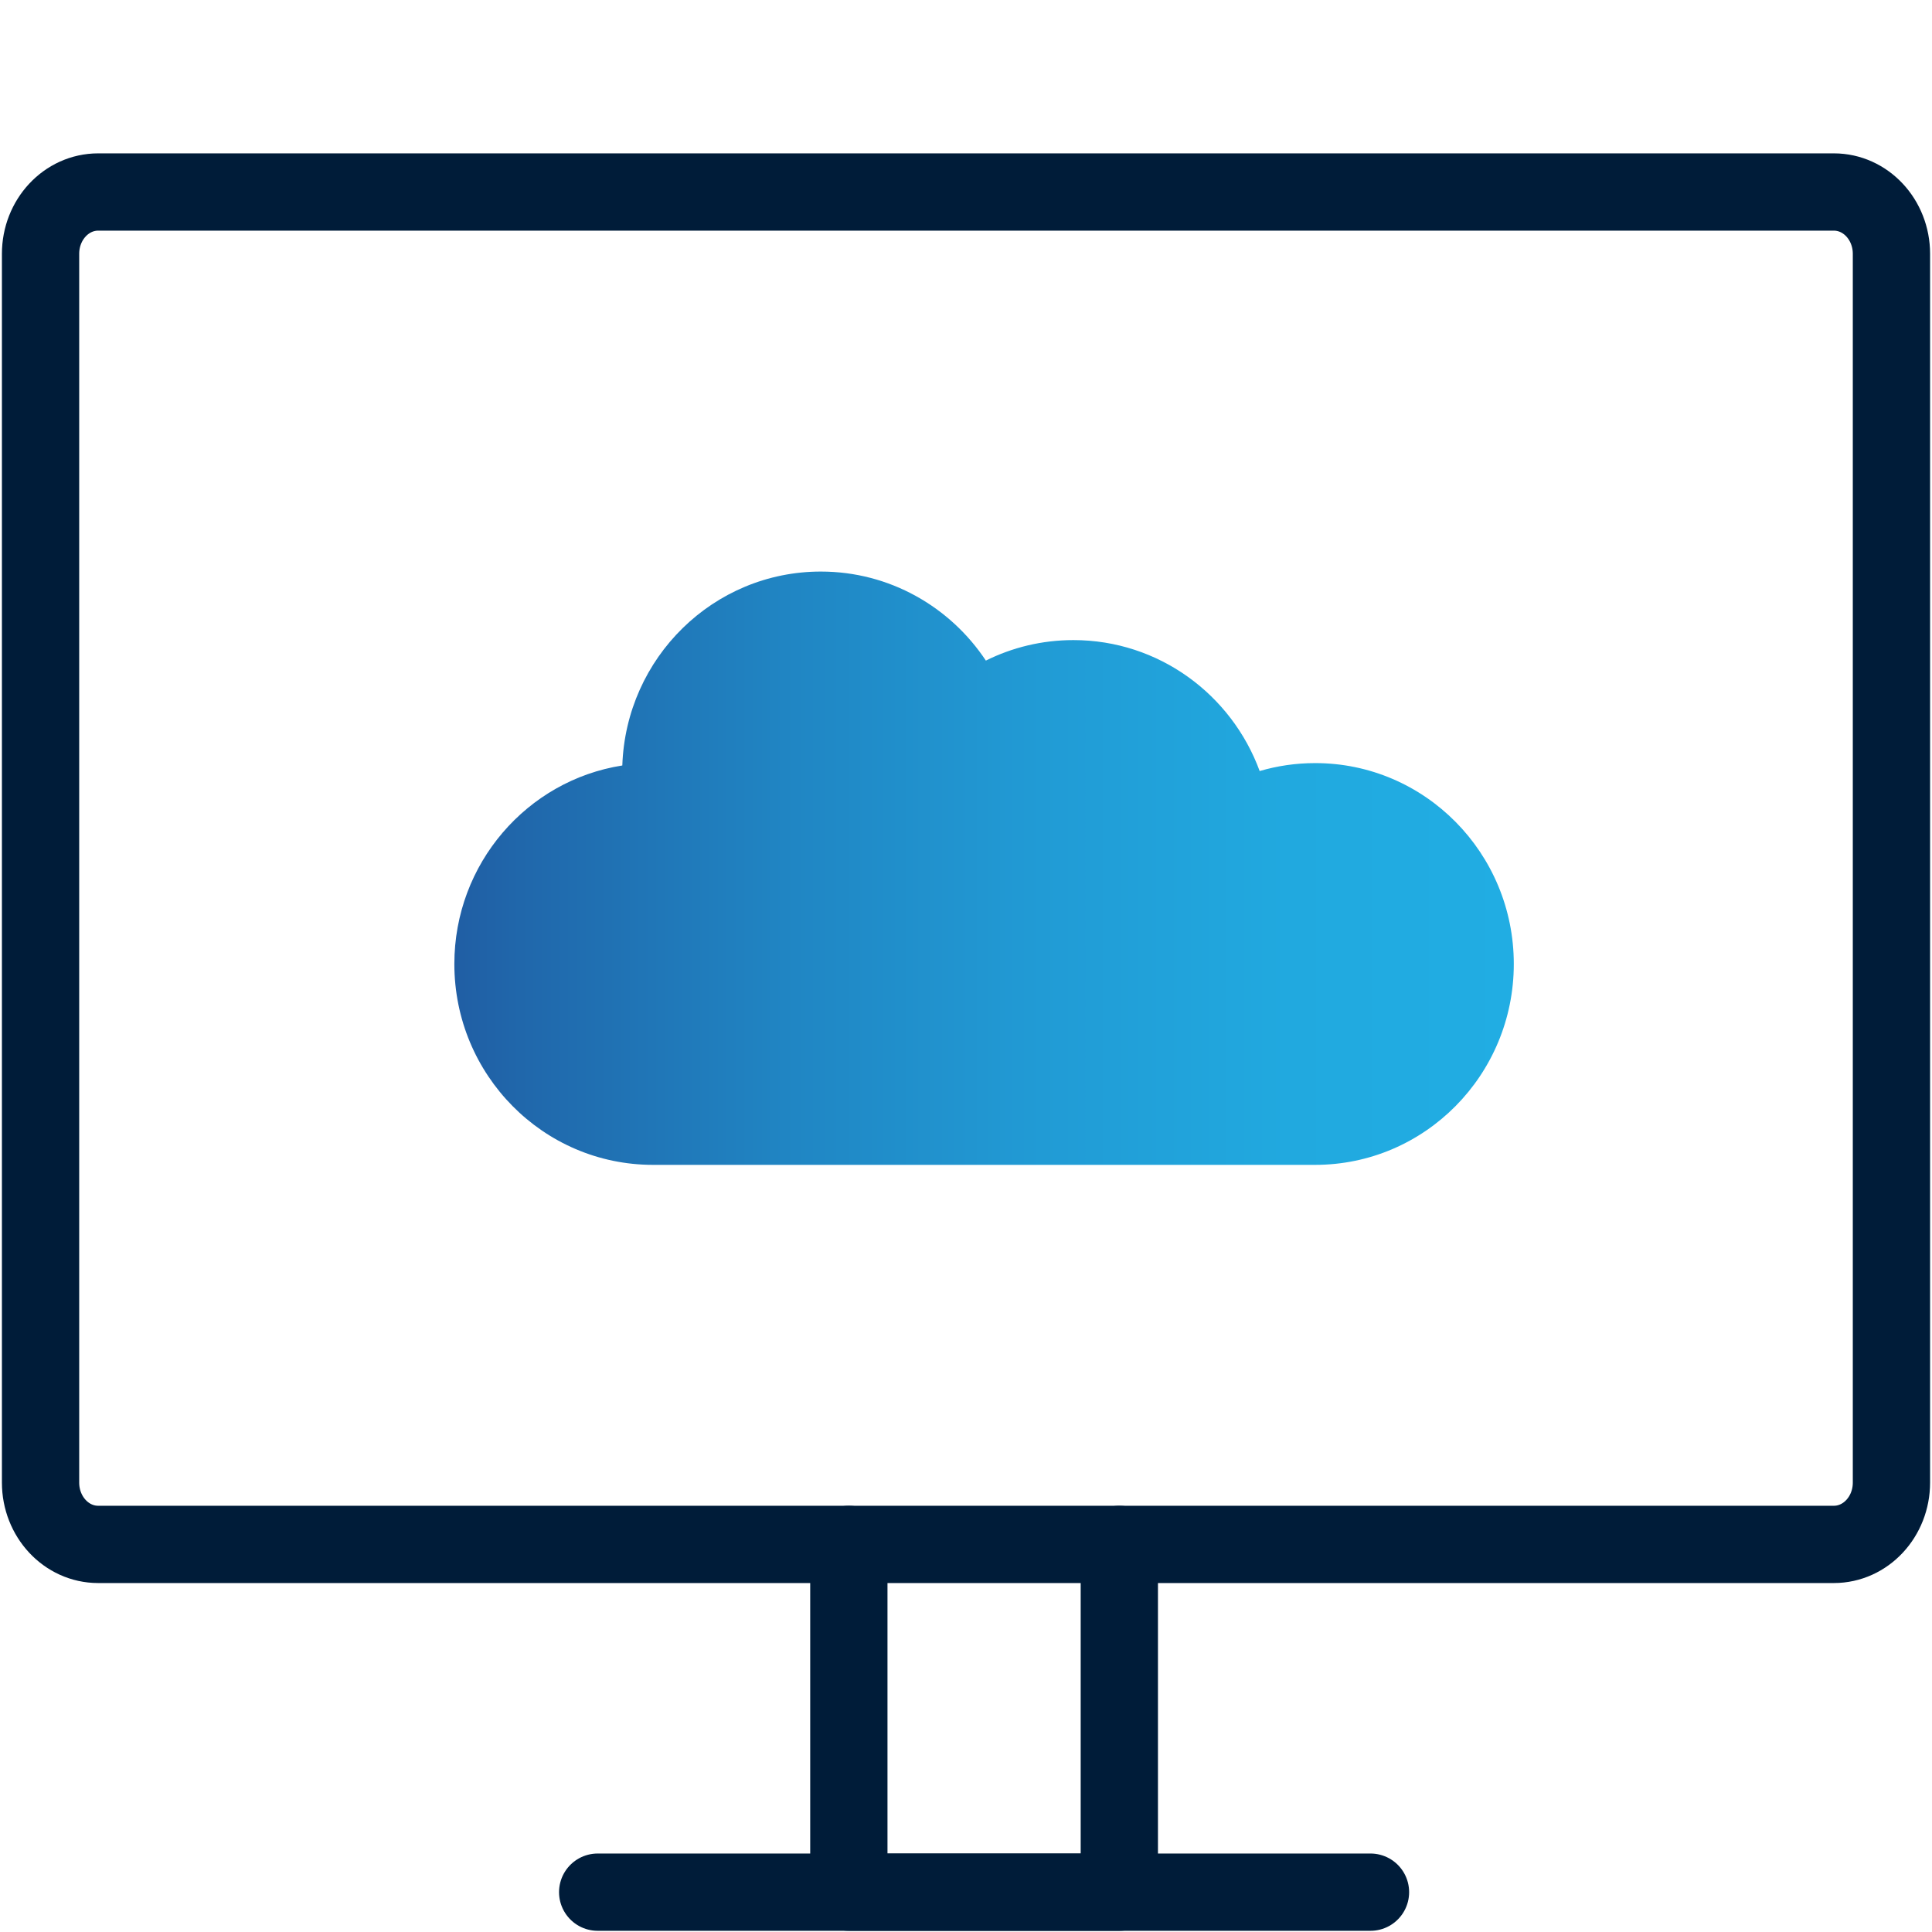
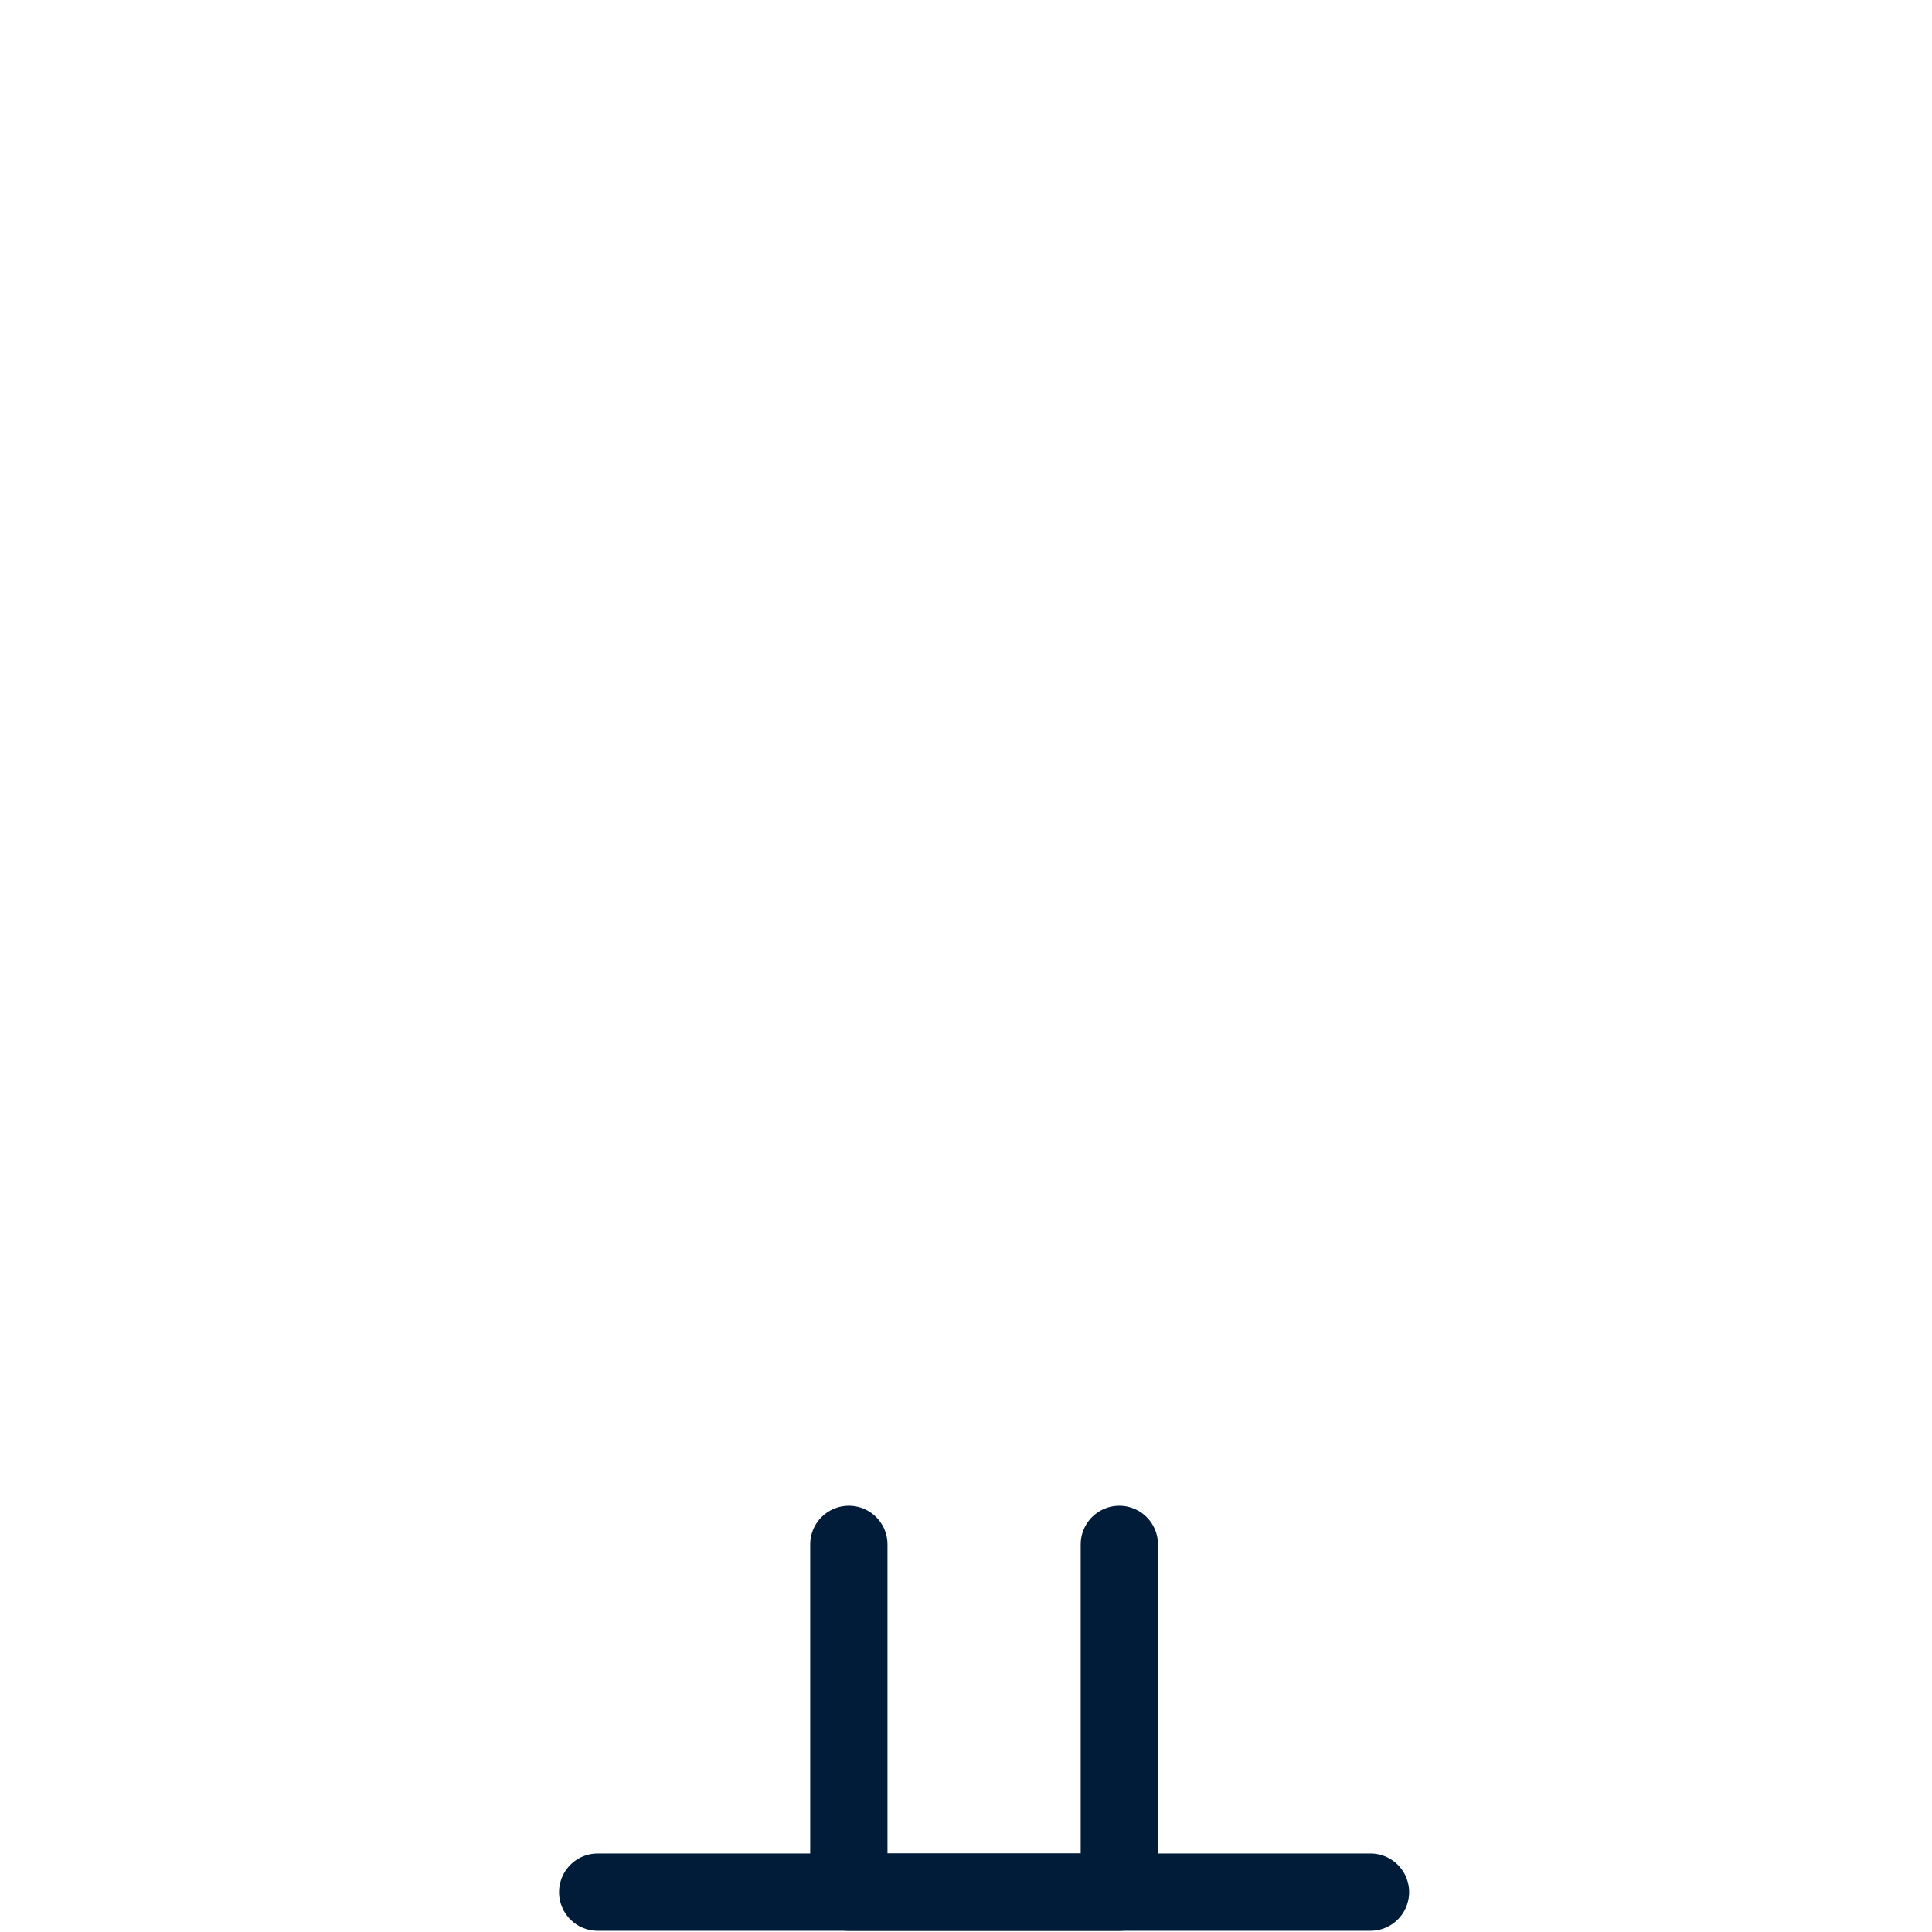
<svg xmlns="http://www.w3.org/2000/svg" version="1.1" x="0px" y="0px" width="100px" height="100px" viewBox="0 0 100 100" style="enable-background:new 0 0 100 100;" xml:space="preserve">
  <style type="text/css">
	.st0{fill:none;stroke:url(#SVGID_1_);stroke-width:6;stroke-linejoin:round;stroke-miterlimit:13.333;}
	
		.st1{fill:none;stroke:url(#SVGID_00000136373919981018679960000017279739124995058087_);stroke-width:6;stroke-linejoin:round;stroke-miterlimit:13.333;}
	
		.st2{fill:none;stroke:url(#SVGID_00000161596004483346350250000001146094960251619492_);stroke-width:6;stroke-linejoin:round;stroke-miterlimit:13.333;}
	.st3{fill:none;stroke:#001C39;stroke-width:4;stroke-linecap:round;stroke-linejoin:round;stroke-miterlimit:13.333;}
	.st4{fill:#001C39;stroke:#001C39;stroke-width:2;stroke-linecap:round;stroke-linejoin:round;stroke-miterlimit:13.333;}
	
		.st5{display:none;fill:none;stroke:#001C39;stroke-width:2;stroke-linecap:round;stroke-linejoin:round;stroke-miterlimit:13.333;}
	.st6{fill:none;stroke:#001C39;stroke-width:4;stroke-miterlimit:10;}
	
		.st7{fill:none;stroke:url(#SVGID_00000181785687994792253090000008736797926904096165_);stroke-width:6;stroke-linejoin:round;stroke-miterlimit:13.333;}
	
		.st8{fill:none;stroke:url(#SVGID_00000038406902874842564050000003862745493492700836_);stroke-width:6;stroke-linejoin:round;stroke-miterlimit:13.333;}
	
		.st9{fill:none;stroke:url(#SVGID_00000139257269950006468730000006971843117549304199_);stroke-width:6;stroke-linejoin:round;stroke-miterlimit:13.333;}
	.st10{fill:url(#path3933_00000103238545154321801160000012827857591026496699_);}
	.st11{fill:url(#path3933_00000163071357351504387630000012734234029977279886_);}
	.st12{fill:none;stroke:#001C39;stroke-width:5;stroke-miterlimit:10;}
	.st13{fill:url(#path3933_00000010280759995598164350000013584702503110653879_);}
	.st14{fill:url(#SVGID_00000061473181905572204600000012737600667669296275_);}
	.st15{fill:none;stroke:#001C39;stroke-width:4;stroke-linecap:round;stroke-linejoin:round;stroke-miterlimit:30.568;}
	.st16{fill:url(#SVGID_00000027567595757469178860000007423299121108282002_);}
	.st17{fill:none;stroke:#001C39;stroke-width:4;stroke-linecap:round;stroke-linejoin:round;stroke-miterlimit:10;}
	.st18{fill:url(#SVGID_00000183220406987805194070000010097579899197261467_);}
	.st19{fill:url(#SVGID_00000089554091999203970440000010544857504244670381_);}
	.st20{fill:url(#SVGID_00000124854615861965655220000002872242006902851463_);}
	.st21{fill:url(#path107_00000131326272113180539880000013402045152446207885_);}
	
		.st22{fill:none;stroke:url(#SVGID_00000042695197407449919330000002341789128053081257_);stroke-width:8;stroke-linejoin:round;stroke-miterlimit:13.333;}
	
		.st23{fill:none;stroke:url(#SVGID_00000044867162776499831350000013747303432110548622_);stroke-width:8;stroke-linejoin:round;stroke-miterlimit:13.333;}
	
		.st24{fill:none;stroke:url(#SVGID_00000087411035200709937740000005898614749319240111_);stroke-width:8;stroke-linejoin:round;stroke-miterlimit:13.333;}
	.st25{fill:none;stroke:#001C39;stroke-width:4;stroke-linecap:round;stroke-miterlimit:13.333;}
	
		.st26{fill:none;stroke:url(#SVGID_00000011011428736821161800000006474575105774297006_);stroke-width:6;stroke-linejoin:round;stroke-miterlimit:13.333;}
	
		.st27{fill:none;stroke:url(#SVGID_00000052063980705114943760000013481353420758132906_);stroke-width:6;stroke-linejoin:round;stroke-miterlimit:13.333;}
	
		.st28{fill:none;stroke:url(#SVGID_00000170274686791461914560000009525061676378987441_);stroke-width:6;stroke-linejoin:round;stroke-miterlimit:13.333;}
	.st29{fill:url(#path1996_00000181049883552346677310000011970944963224874163_);}
	.st30{fill:url(#path2004_00000014596710623521083700000005844632236997786760_);}
	.st31{fill:url(#path3552_00000002355385356299517180000001046108635290393494_);}
	.st32{fill:url(#path107_00000134220961799143611580000016212828643661715859_);}
	.st33{fill:url(#path107_00000152262671017484195460000004717845518757247628_);}
	.st34{fill:url(#path107_00000020376620441164817800000004894310742241185963_);}
	.st35{fill:url(#SVGID_00000159460762170631053480000000452011234079091879_);}
	.st36{fill:none;stroke:#001C39;stroke-width:4;stroke-linecap:round;stroke-linejoin:round;stroke-miterlimit:13.333;}
	.st37{fill:url(#SVGID_00000042018479496869953910000002026934555168044465_);}
	.st38{fill:none;stroke:#001C39;stroke-width:4;stroke-linejoin:round;stroke-miterlimit:10;}
	.st39{fill:url(#SVGID_00000169527373154625490500000013484762402873119370_);}
	.st40{fill:url(#SVGID_00000076575833789668889950000000231460388806926467_);}
	.st41{fill:url(#SVGID_00000041267828807051167380000015954839854030372760_);}
	.st42{fill:none;stroke:url(#SVGID_00000170245340460598756020000002984366668361337243_);stroke-width:5;stroke-miterlimit:10;}
	.st43{fill:none;stroke:url(#SVGID_00000165928188692954610550000017648715360717564581_);stroke-width:5;stroke-miterlimit:10;}
	.st44{fill:#001C39;}
	.st45{fill:url(#SVGID_00000134972804006453520610000004592009151969639042_);}
	.st46{fill:url(#SVGID_00000115514465298625211200000003467479028572528800_);}
	.st47{fill-rule:evenodd;clip-rule:evenodd;fill:none;stroke:#001C39;stroke-width:4;stroke-linecap:round;stroke-miterlimit:10;}
	.st48{fill:url(#SVGID_00000134249241242106026580000014812833273702393526_);}
	.st49{fill:url(#path1620_00000096780183021441763270000003664904081832058257_);}
	.st50{fill:url(#path1620_00000044896772318772982280000012627607004548028074_);}
	.st51{fill:url(#Shipping_1_00000051354134259653270220000002972407407033115793_);}
	.st52{fill:url(#SVGID_00000016792136561313598120000011762804314885400975_);}
	.st53{fill:none;stroke:url(#SVGID_00000115504659519267950620000004296411377162686368_);stroke-width:6;stroke-miterlimit:10;}
	.st54{fill:url(#Shipping_1_00000136393239278730485700000014914963138670223802_);}
	.st55{fill:url(#SVGID_00000085217695892041880340000003465616599411299252_);}
	.st56{fill:url(#SVGID_00000147942767872480551380000014654517644310274469_);}
	.st57{fill:url(#path1620_00000065054099707557934250000013787886843232520125_);}
	.st58{fill:none;stroke:#001C39;stroke-width:4;stroke-linecap:round;stroke-miterlimit:10;}
	.st59{fill:url(#SVGID_00000123426013510283096370000000184813754267777432_);}
	.st60{fill:url(#SVGID_00000168086071003361637100000002999694462161046693_);}
	
		.st61{fill:none;stroke:url(#SVGID_00000134947968596161097540000012317758048191493792_);stroke-width:6;stroke-linejoin:round;stroke-miterlimit:13.333;}
	
		.st62{fill:none;stroke:url(#SVGID_00000114770694935462845970000014123736781924879787_);stroke-width:6;stroke-linejoin:round;stroke-miterlimit:13.333;}
	
		.st63{fill:none;stroke:url(#SVGID_00000076562354849102427720000004147945330618329004_);stroke-width:6;stroke-linejoin:round;stroke-miterlimit:13.333;}
	.st64{fill:url(#path3933_00000167382735581137519850000001327936825721011857_);}
	.st65{fill:url(#SVGID_00000171701792432603921730000013480677993825939076_);}
	.st66{fill:url(#SVGID_00000169539340223371010540000004152254047594119866_);}
	.st67{fill:url(#SVGID_00000177443739288888747820000014096497796188043929_);}
	.st68{fill:url(#path2004_00000053539470829056290480000002752450639122873774_);}
	.st69{fill:url(#path1620_00000025432146585360638210000002375014360253029776_);}
	.st70{fill:url(#SVGID_00000040574711028716026280000012019433193407175340_);}
	.st71{fill:url(#SVGID_00000026156637844062645910000007041818241001993363_);}
	.st72{fill:url(#SVGID_00000141424616917050337120000008092854868116899752_);}
	.st73{fill:url(#path921_00000118376892187776755410000016117166415260156605_);}
	.st74{fill:url(#path921_00000112592971735412793470000010135970002616870565_);}
	.st75{fill:url(#SVGID_00000036932177815602204370000013285622880592563867_);}
	.st76{fill:url(#SVGID_00000183961775558091011190000010608572715497684886_);}
	.st77{fill:url(#path3933_00000139259945952289130940000001878722002819709078_);}
	.st78{fill:url(#SVGID_00000013905078874728631780000007012758410293645206_);}
	.st79{fill:url(#SVGID_00000070838005690332709700000009246247615607820697_);}
	
		.st80{display:none;fill:url(#SVGID_00000008128970280277820710000014133937161975680645_);stroke:url(#SVGID_00000014604824727722914550000000555410766269671615_);stroke-width:4;stroke-linecap:round;stroke-linejoin:round;stroke-miterlimit:10;}
	
		.st81{fill:none;stroke:url(#SVGID_00000086657159593809483720000000717322748890657162_);stroke-width:4;stroke-linecap:round;stroke-linejoin:round;stroke-miterlimit:13.333;}
	
		.st82{fill:none;stroke:url(#SVGID_00000072271615843745814700000012596228518953344896_);stroke-width:6;stroke-linejoin:round;stroke-miterlimit:13.333;}
	
		.st83{fill:none;stroke:url(#SVGID_00000019635940484347397110000007656051237859550381_);stroke-width:6;stroke-linejoin:round;stroke-miterlimit:13.333;}
	
		.st84{fill:none;stroke:url(#SVGID_00000154409053671644657640000013996665114899168433_);stroke-width:6;stroke-linejoin:round;stroke-miterlimit:13.333;}
	
		.st85{fill:none;stroke:url(#SVGID_00000026886452413169992240000014756716228474564502_);stroke-width:4;stroke-linecap:round;stroke-linejoin:round;stroke-miterlimit:13.333;}
	
		.st86{fill:none;stroke:url(#SVGID_00000164480838762702549390000017194944906749385902_);stroke-width:6;stroke-linejoin:round;stroke-miterlimit:13.333;}
	
		.st87{fill:none;stroke:url(#SVGID_00000066513135428531963040000001505762581425938309_);stroke-width:6;stroke-linejoin:round;stroke-miterlimit:13.333;}
	
		.st88{fill:none;stroke:url(#SVGID_00000107559295864624582770000016204607483220890773_);stroke-width:6;stroke-linejoin:round;stroke-miterlimit:13.333;}
	.st89{fill:url(#SVGID_00000183214809379075610210000017583747373859602834_);}
	.st90{fill:url(#SVGID_00000070089810037065641930000012795825329005999287_);}
	.st91{fill:url(#SVGID_00000012441330629641377080000002303044233814889608_);}
	.st92{fill:url(#SVGID_00000096053879377498894550000006518023130108307616_);}
	.st93{fill:url(#path2004_00000013193618024219998360000014949713633900579510_);}
	.st94{fill:url(#SVGID_00000165934228735123947810000017664967534017118619_);}
	.st95{fill:url(#path107_00000168808567462925541930000004666405834605266053_);}
	.st96{display:none;fill:url(#SVGID_00000136383631718127418480000016630941163600051074_);}
	
		.st97{fill:none;stroke:url(#SVGID_00000126307755414380743950000017991113690121666739_);stroke-width:4;stroke-linejoin:round;stroke-miterlimit:13.333;}
	
		.st98{fill:none;stroke:url(#SVGID_00000152244505021021762690000017228314530970543804_);stroke-width:4;stroke-linejoin:round;stroke-miterlimit:13.333;}
	
		.st99{fill:none;stroke:url(#SVGID_00000183938707037013745950000000358754229282564780_);stroke-width:4;stroke-linejoin:round;stroke-miterlimit:13.333;}
	
		.st100{fill:none;stroke:url(#SVGID_00000106854321786826537270000015568353760547987106_);stroke-width:4;stroke-linejoin:round;stroke-miterlimit:13.333;}
	
		.st101{fill:none;stroke:url(#SVGID_00000161631022791012362180000010831781331748617392_);stroke-width:4;stroke-linejoin:round;stroke-miterlimit:13.333;}
	
		.st102{fill:none;stroke:url(#SVGID_00000154398638209402082590000011825008876157129402_);stroke-width:4;stroke-linejoin:round;stroke-miterlimit:13.333;}
	
		.st103{fill:none;stroke:url(#SVGID_00000134941621160953755670000011838682823784680603_);stroke-width:6;stroke-linejoin:round;stroke-miterlimit:13.333;}
	
		.st104{fill:none;stroke:url(#SVGID_00000085230073374668228460000011083957929805557892_);stroke-width:6;stroke-linejoin:round;stroke-miterlimit:13.333;}
	
		.st105{fill:none;stroke:url(#SVGID_00000107588170783627353580000002486074951385769114_);stroke-width:6;stroke-linejoin:round;stroke-miterlimit:13.333;}
	
		.st106{fill:none;stroke:url(#SVGID_00000032634002877047901750000002632701724225495432_);stroke-width:4;stroke-linejoin:round;stroke-miterlimit:13.333;}
	
		.st107{fill:none;stroke:url(#SVGID_00000163045775809212213510000015563758145895710889_);stroke-width:4;stroke-linejoin:round;stroke-miterlimit:13.333;}
	
		.st108{fill:none;stroke:url(#SVGID_00000163051654783661781210000013547513174396562310_);stroke-width:4;stroke-linejoin:round;stroke-miterlimit:13.333;}
	
		.st109{fill:none;stroke:url(#SVGID_00000122713046777261280640000016988921328678095530_);stroke-width:4;stroke-linejoin:round;stroke-miterlimit:13.333;}
	
		.st110{fill:none;stroke:url(#SVGID_00000097464451339191878150000018162144329311754370_);stroke-width:4;stroke-linejoin:round;stroke-miterlimit:13.333;}
	
		.st111{fill:none;stroke:url(#SVGID_00000162334656837691081050000008285474733725761958_);stroke-width:4;stroke-linejoin:round;stroke-miterlimit:13.333;}
	
		.st112{fill:none;stroke:url(#SVGID_00000120541506613639210800000014442768421068540806_);stroke-width:4;stroke-linejoin:round;stroke-miterlimit:13.333;}
	
		.st113{fill:none;stroke:url(#SVGID_00000012449244874001242490000010159543800142688149_);stroke-width:4;stroke-linejoin:round;stroke-miterlimit:13.333;}
	
		.st114{fill:none;stroke:url(#SVGID_00000107557750826046876820000014132261846666122635_);stroke-width:4;stroke-linejoin:round;stroke-miterlimit:13.333;}
	
		.st115{fill:none;stroke:url(#SVGID_00000101073655999071568210000012780189604043892386_);stroke-width:4;stroke-linejoin:round;stroke-miterlimit:13.333;}
	
		.st116{fill:none;stroke:url(#SVGID_00000107546151365472975820000016478363501452541318_);stroke-width:4;stroke-linejoin:round;stroke-miterlimit:13.333;}
	
		.st117{fill:none;stroke:url(#SVGID_00000171691746442546269950000002863281576344763808_);stroke-width:4;stroke-linejoin:round;stroke-miterlimit:13.333;}
	.st118{fill:url(#SVGID_00000124129157937462146970000014576631232236181424_);}
	.st119{fill:none;stroke:url(#SVGID_00000121967034298665578510000017666406191271610290_);stroke-width:7;stroke-miterlimit:10;}
	.st120{fill:url(#SVGID_00000182512368002775613190000017389387439180789674_);}
	.st121{fill:url(#SVGID_00000103227572270080379650000011749265879441626302_);}
	.st122{fill:url(#SVGID_00000067949382869402502950000004318377115023981718_);}
	.st123{fill:url(#SVGID_00000051343198004634762860000012598412565536622730_);}
	.st124{fill:url(#SVGID_00000050656450873034107950000007198618815141297840_);}
	.st125{fill:url(#Shipping_1_00000096037944515385772310000007044215035650343093_);}
	.st126{fill:url(#Shipping_1_00000137118778995568485420000007365454275042761661_);}
	.st127{fill:url(#path3552_00000013193282460242374400000009149866783802988181_);}
	
		.st128{fill:none;stroke:url(#SVGID_00000105413830467402790580000000320148514101029774_);stroke-width:6;stroke-linejoin:round;stroke-miterlimit:13.333;}
	
		.st129{fill:none;stroke:url(#SVGID_00000006670769075610251650000008610190157539370162_);stroke-width:6;stroke-linejoin:round;stroke-miterlimit:13.333;}
	
		.st130{fill:none;stroke:url(#SVGID_00000157986644436648498940000002049676326538253955_);stroke-width:6;stroke-linejoin:round;stroke-miterlimit:13.333;}
	.st131{fill:url(#SVGID_00000116232186444101995830000014541309064679112108_);}
	.st132{fill:url(#SVGID_00000070104523242169809180000005804244062628666784_);}
	
		.st133{fill:none;stroke:url(#SVGID_00000036963075921127811030000014994425371585981339_);stroke-width:6;stroke-linejoin:round;stroke-miterlimit:13.333;}
	
		.st134{fill:none;stroke:url(#SVGID_00000052821377766525022400000017428106310205596581_);stroke-width:6;stroke-linejoin:round;stroke-miterlimit:13.333;}
	
		.st135{fill:none;stroke:url(#SVGID_00000148657113722440436110000009218052084789130391_);stroke-width:6;stroke-linejoin:round;stroke-miterlimit:13.333;}
	
		.st136{fill:none;stroke:url(#SVGID_00000033349848057870912220000018290999095062639493_);stroke-width:6;stroke-linejoin:round;stroke-miterlimit:13.333;}
	
		.st137{fill:none;stroke:url(#SVGID_00000174602233586775437810000018300826518042288259_);stroke-width:6;stroke-linejoin:round;stroke-miterlimit:13.333;}
	
		.st138{fill:none;stroke:url(#SVGID_00000166671695888112497220000006214004175522351761_);stroke-width:6;stroke-linejoin:round;stroke-miterlimit:13.333;}
	
		.st139{fill:none;stroke:url(#SVGID_00000167359513303643153940000002356435282405200012_);stroke-width:6;stroke-linejoin:round;stroke-miterlimit:13.333;}
	
		.st140{fill:none;stroke:url(#SVGID_00000165231017090577222830000001504132259304434343_);stroke-width:6;stroke-linejoin:round;stroke-miterlimit:13.333;}
	
		.st141{fill:none;stroke:url(#SVGID_00000031922997604917252050000006071731785626120101_);stroke-width:6;stroke-linejoin:round;stroke-miterlimit:13.333;}
	.st142{fill:url(#path1996_00000101789390842148349950000015412371393366411907_);}
	.st143{fill:url(#path2004_00000172400612396316741580000017523083402443298223_);}
	.st144{fill:url(#path921_00000155825550545406017370000002777501516815033498_);}
	
		.st145{fill:none;stroke:url(#SVGID_00000010302665823954478460000009160006437199441548_);stroke-width:4;stroke-linejoin:round;stroke-miterlimit:13.333;}
	
		.st146{fill:none;stroke:url(#SVGID_00000062188761988512021630000009824947344100374435_);stroke-width:4;stroke-linejoin:round;stroke-miterlimit:13.333;}
	.st147{fill:url(#SVGID_00000066492886118984746600000012056859947609307314_);}
	.st148{display:none;}
	.st149{display:inline;fill:#001C39;}
	.st150{fill:none;stroke:#001C39;stroke-width:4;}
	.st151{fill:url(#SVGID_00000165207722826327184090000004045302602279152029_);}
	.st152{fill:url(#SVGID_00000003816608707830279790000006279398193119819956_);}
	.st153{fill:none;}
	.st154{fill:url(#SVGID_00000063616164619019272560000002406232573856404143_);}
	.st155{fill:url(#SVGID_00000163045386910821611090000007044121666218370705_);}
	.st156{fill:url(#path3933_00000057842896132261246120000006201128670384949145_);}
	.st157{fill:url(#path3933_00000032608525169034048640000009771471719521392551_);}
	.st158{fill:url(#path3552_00000059273755181739567420000014034683988373913995_);}
	.st159{fill:url(#path3552_00000100340503843731667780000015272627105931113856_);}
	.st160{fill:url(#SVGID_00000150796434242114758030000008323376922383238557_);}
	.st161{fill:url(#Shipping_1_00000150069555886171317090000002560726116248524716_);}
	.st162{fill:url(#SVGID_00000100342705165517139780000012010884022821049019_);}
	.st163{fill:url(#SVGID_00000180349522319744418120000003391279226596471449_);}
	.st164{fill:none;stroke:url(#SVGID_00000165195919825124144310000007541761811810612864_);stroke-width:6;stroke-miterlimit:10;}
	.st165{fill:url(#SVGID_00000034084169867481030510000018329254061305927047_);}
	.st166{fill:url(#SVGID_00000077315355152058234730000009676690273165201333_);}
	.st167{fill:url(#SVGID_00000022546247493714342870000001115128562091373482_);}
	.st168{fill:#FFFFFF;stroke:#001C39;stroke-width:4;stroke-linecap:round;stroke-linejoin:round;stroke-miterlimit:10;}
	.st169{fill:url(#SVGID_00000052815303835319477730000009412906023763045039_);}
	.st170{fill:url(#SVGID_00000157267964924816274630000011708056547647348124_);}
	.st171{fill:none;stroke:#FFFFFF;stroke-width:4;stroke-linecap:square;stroke-miterlimit:10;}
	.st172{fill:url(#path1877_00000132806893950654406140000003838424910618657409_);}
	.st173{fill:url(#path1877_00000075884452683072631570000011427540218200515459_);}
	.st174{fill:url(#path1877_00000100380092490933448610000010903269312196464561_);}
	.st175{fill:url(#path1877_00000044158851776546969430000014415210490750457505_);}
	.st176{fill:url(#SVGID_00000157270216112970805460000002374598105230861965_);}
	.st177{fill:url(#SVGID_00000142888114555066995190000008256554284471718836_);}
	.st178{fill:url(#SVGID_00000101804510513392702160000002586422559825180829_);}
	
		.st179{display:none;fill:none;stroke:#001C39;stroke-width:4;stroke-linecap:round;stroke-linejoin:round;stroke-miterlimit:13.333;}
	.st180{fill:none;stroke:#001C39;stroke-linecap:round;stroke-linejoin:round;stroke-miterlimit:13.333;}
</style>
  <g id="Ebene_2">
    <g>
      <path id="path33_00000076604610078258254120000010973667781328538017_" class="st3" d="M30.936,97.938h40" />
      <g>
-         <path id="path27_00000082346570174395430350000014585727588914552240_" class="st3" d="M94.92,79.938H5.08     c-1.647,0-2.981-1.433-2.981-3.201V13.139c0-1.768,1.335-3.201,2.981-3.201H94.92     c1.647,0,2.981,1.433,2.981,3.201V76.737C97.902,78.505,96.567,79.938,94.92,79.938z" />
        <path id="path29_00000181088821438400140660000006379538645088369320_" class="st3" d="M57.936,79.938v18h-14v-18" />
        <linearGradient id="path3933_00000102540579449101913520000008331376457602996142_" gradientUnits="userSpaceOnUse" x1="23.517" y1="44.938" x2="78.354" y2="44.938">
          <stop offset="0" style="stop-color:#205EA4" />
          <stop offset="0.062" style="stop-color:#2067AB" />
          <stop offset="0.311" style="stop-color:#2085C3" />
          <stop offset="0.554" style="stop-color:#219BD5" />
          <stop offset="0.787" style="stop-color:#21A9DF" />
          <stop offset="1" style="stop-color:#21ADE3" />
        </linearGradient>
-         <path id="path3933_00000033365077697027713420000003170619813265185431_" style="fill:url(#path3933_00000102540579449101913520000008331376457602996142_);" d="     M78.354,49.895c0,5.742-4.603,10.398-10.282,10.398H33.799c-5.679,0-10.282-4.655-10.282-10.398     c0-5.196,3.769-9.503,8.694-10.274c0.188-5.576,4.717-10.037,10.276-10.037     c3.559,0,6.696,1.829,8.541,4.608c1.366-0.679,2.904-1.061,4.53-1.061     c4.42,0,8.189,2.82,9.642,6.778c0.912-0.268,1.875-0.411,2.872-0.411     C73.751,39.497,78.354,44.153,78.354,49.895z" />
      </g>
    </g>
  </g>
  <g id="Bennenung_Icons">
</g>
</svg>